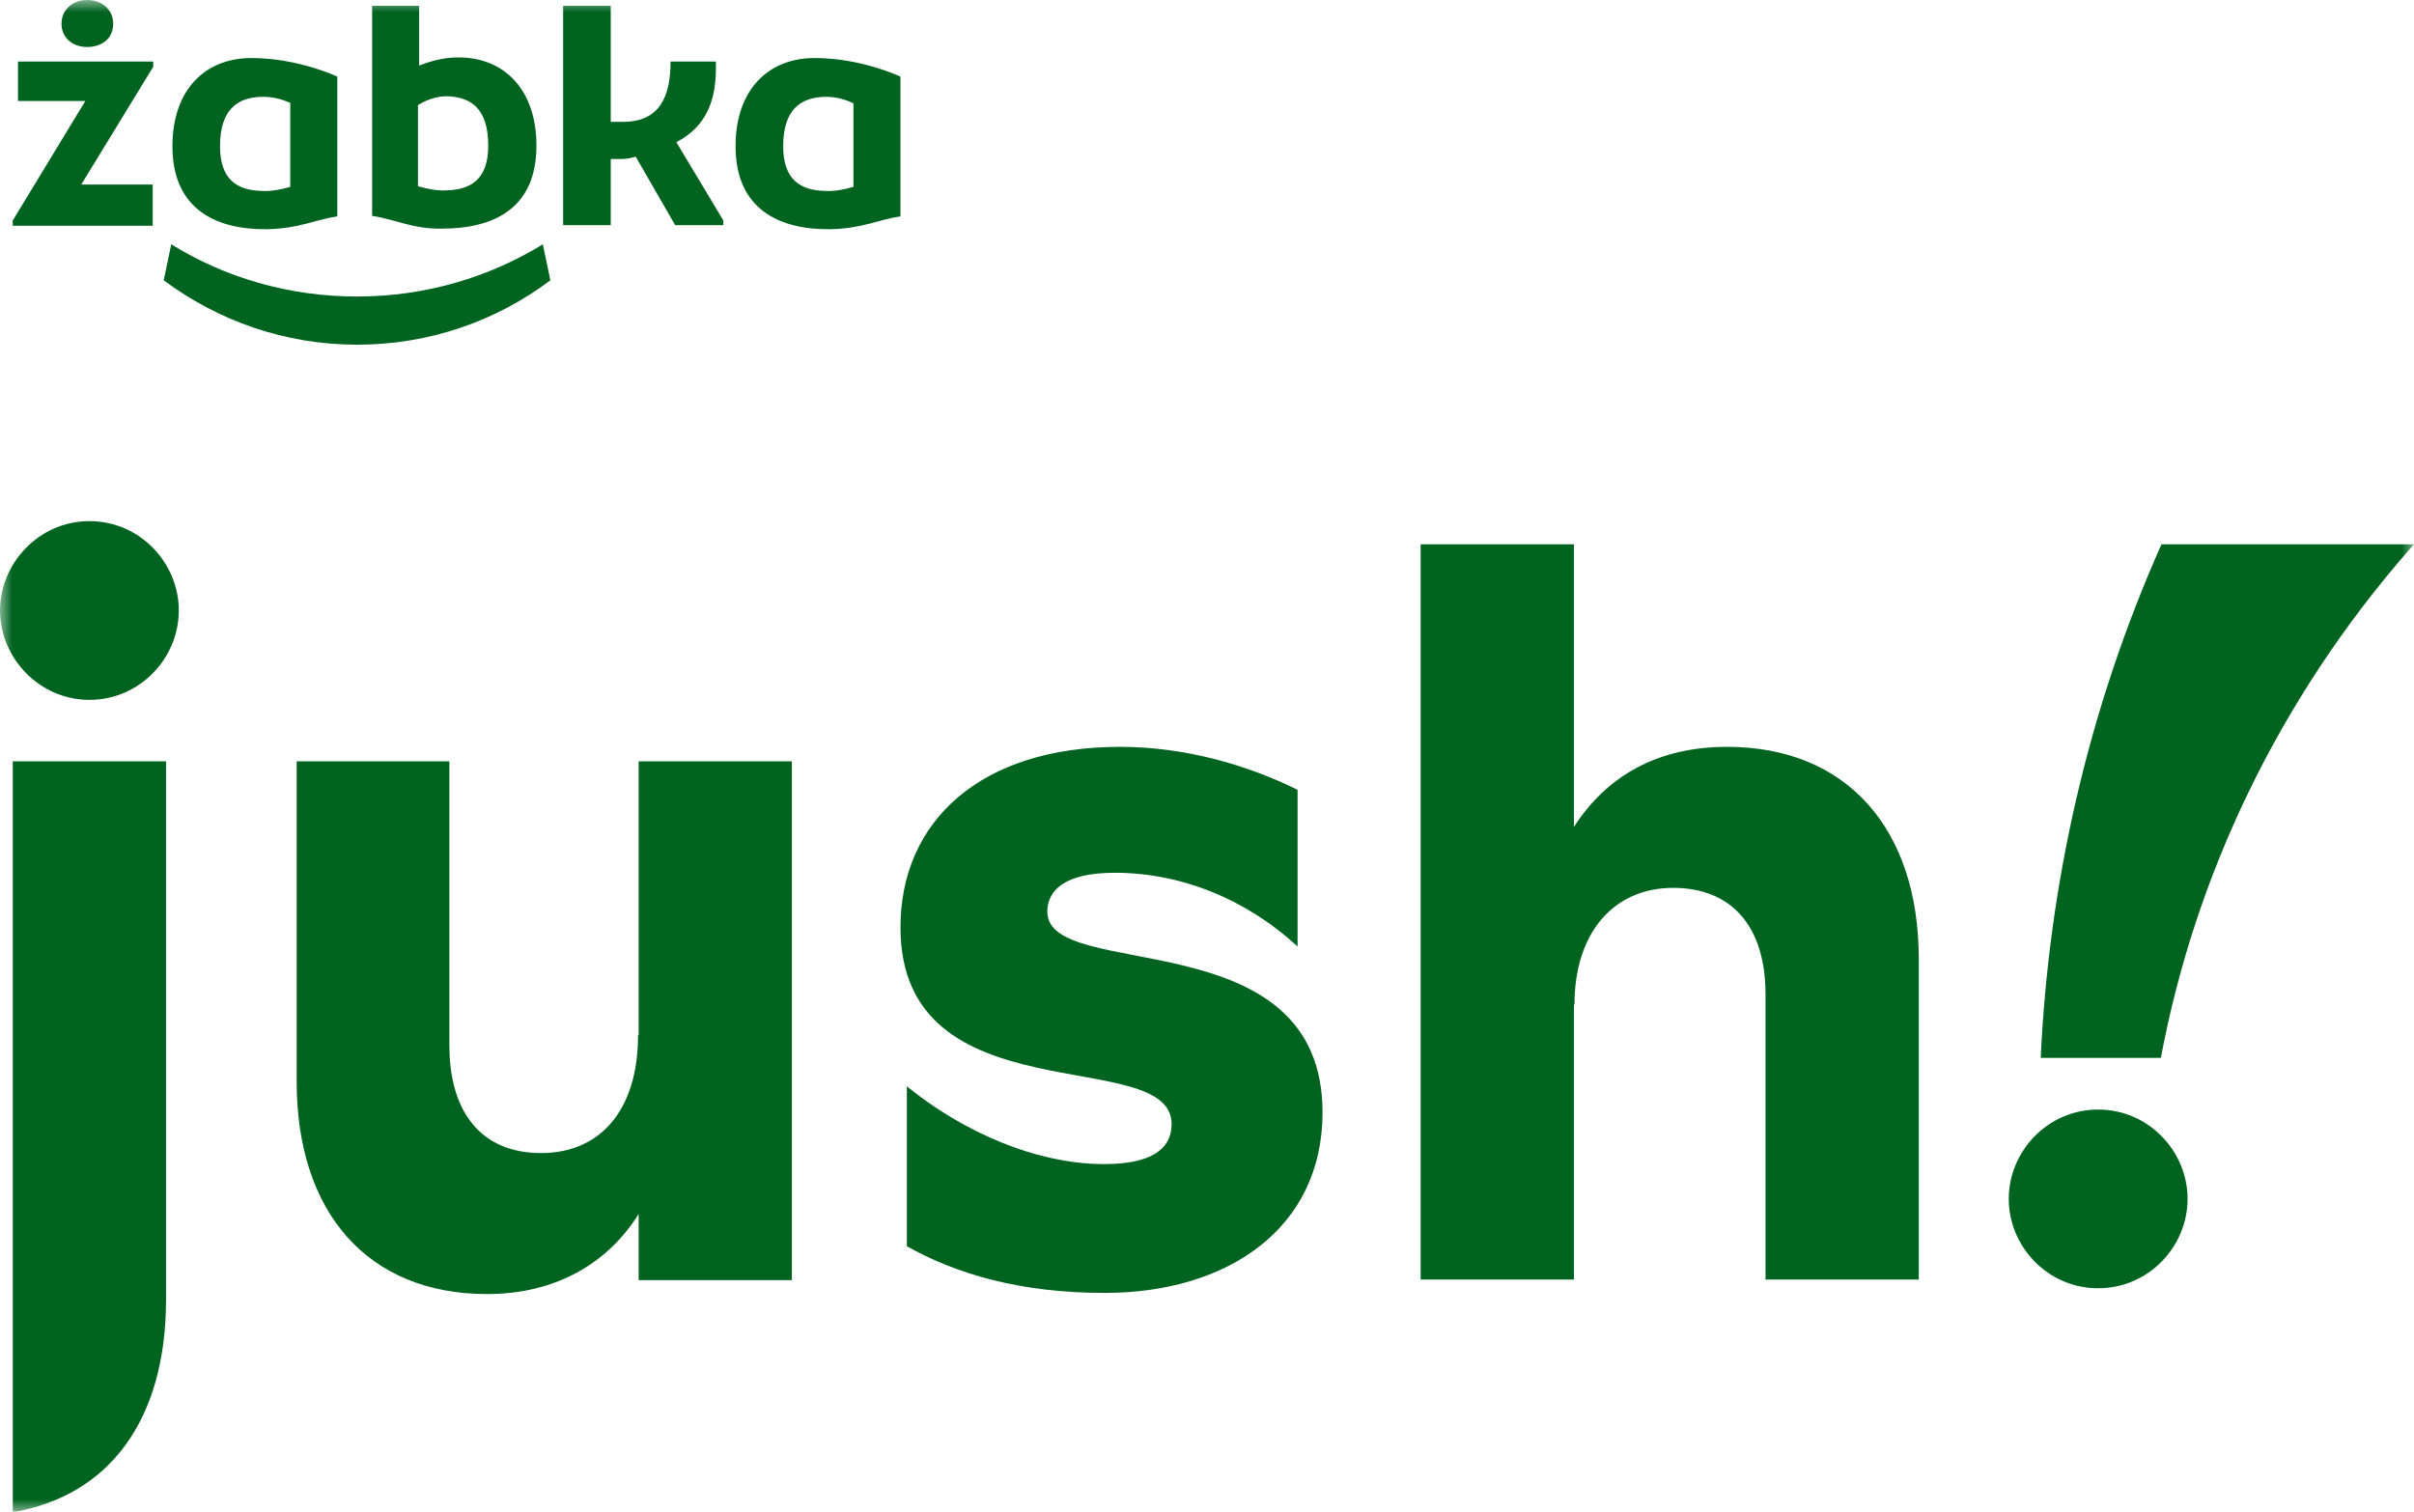
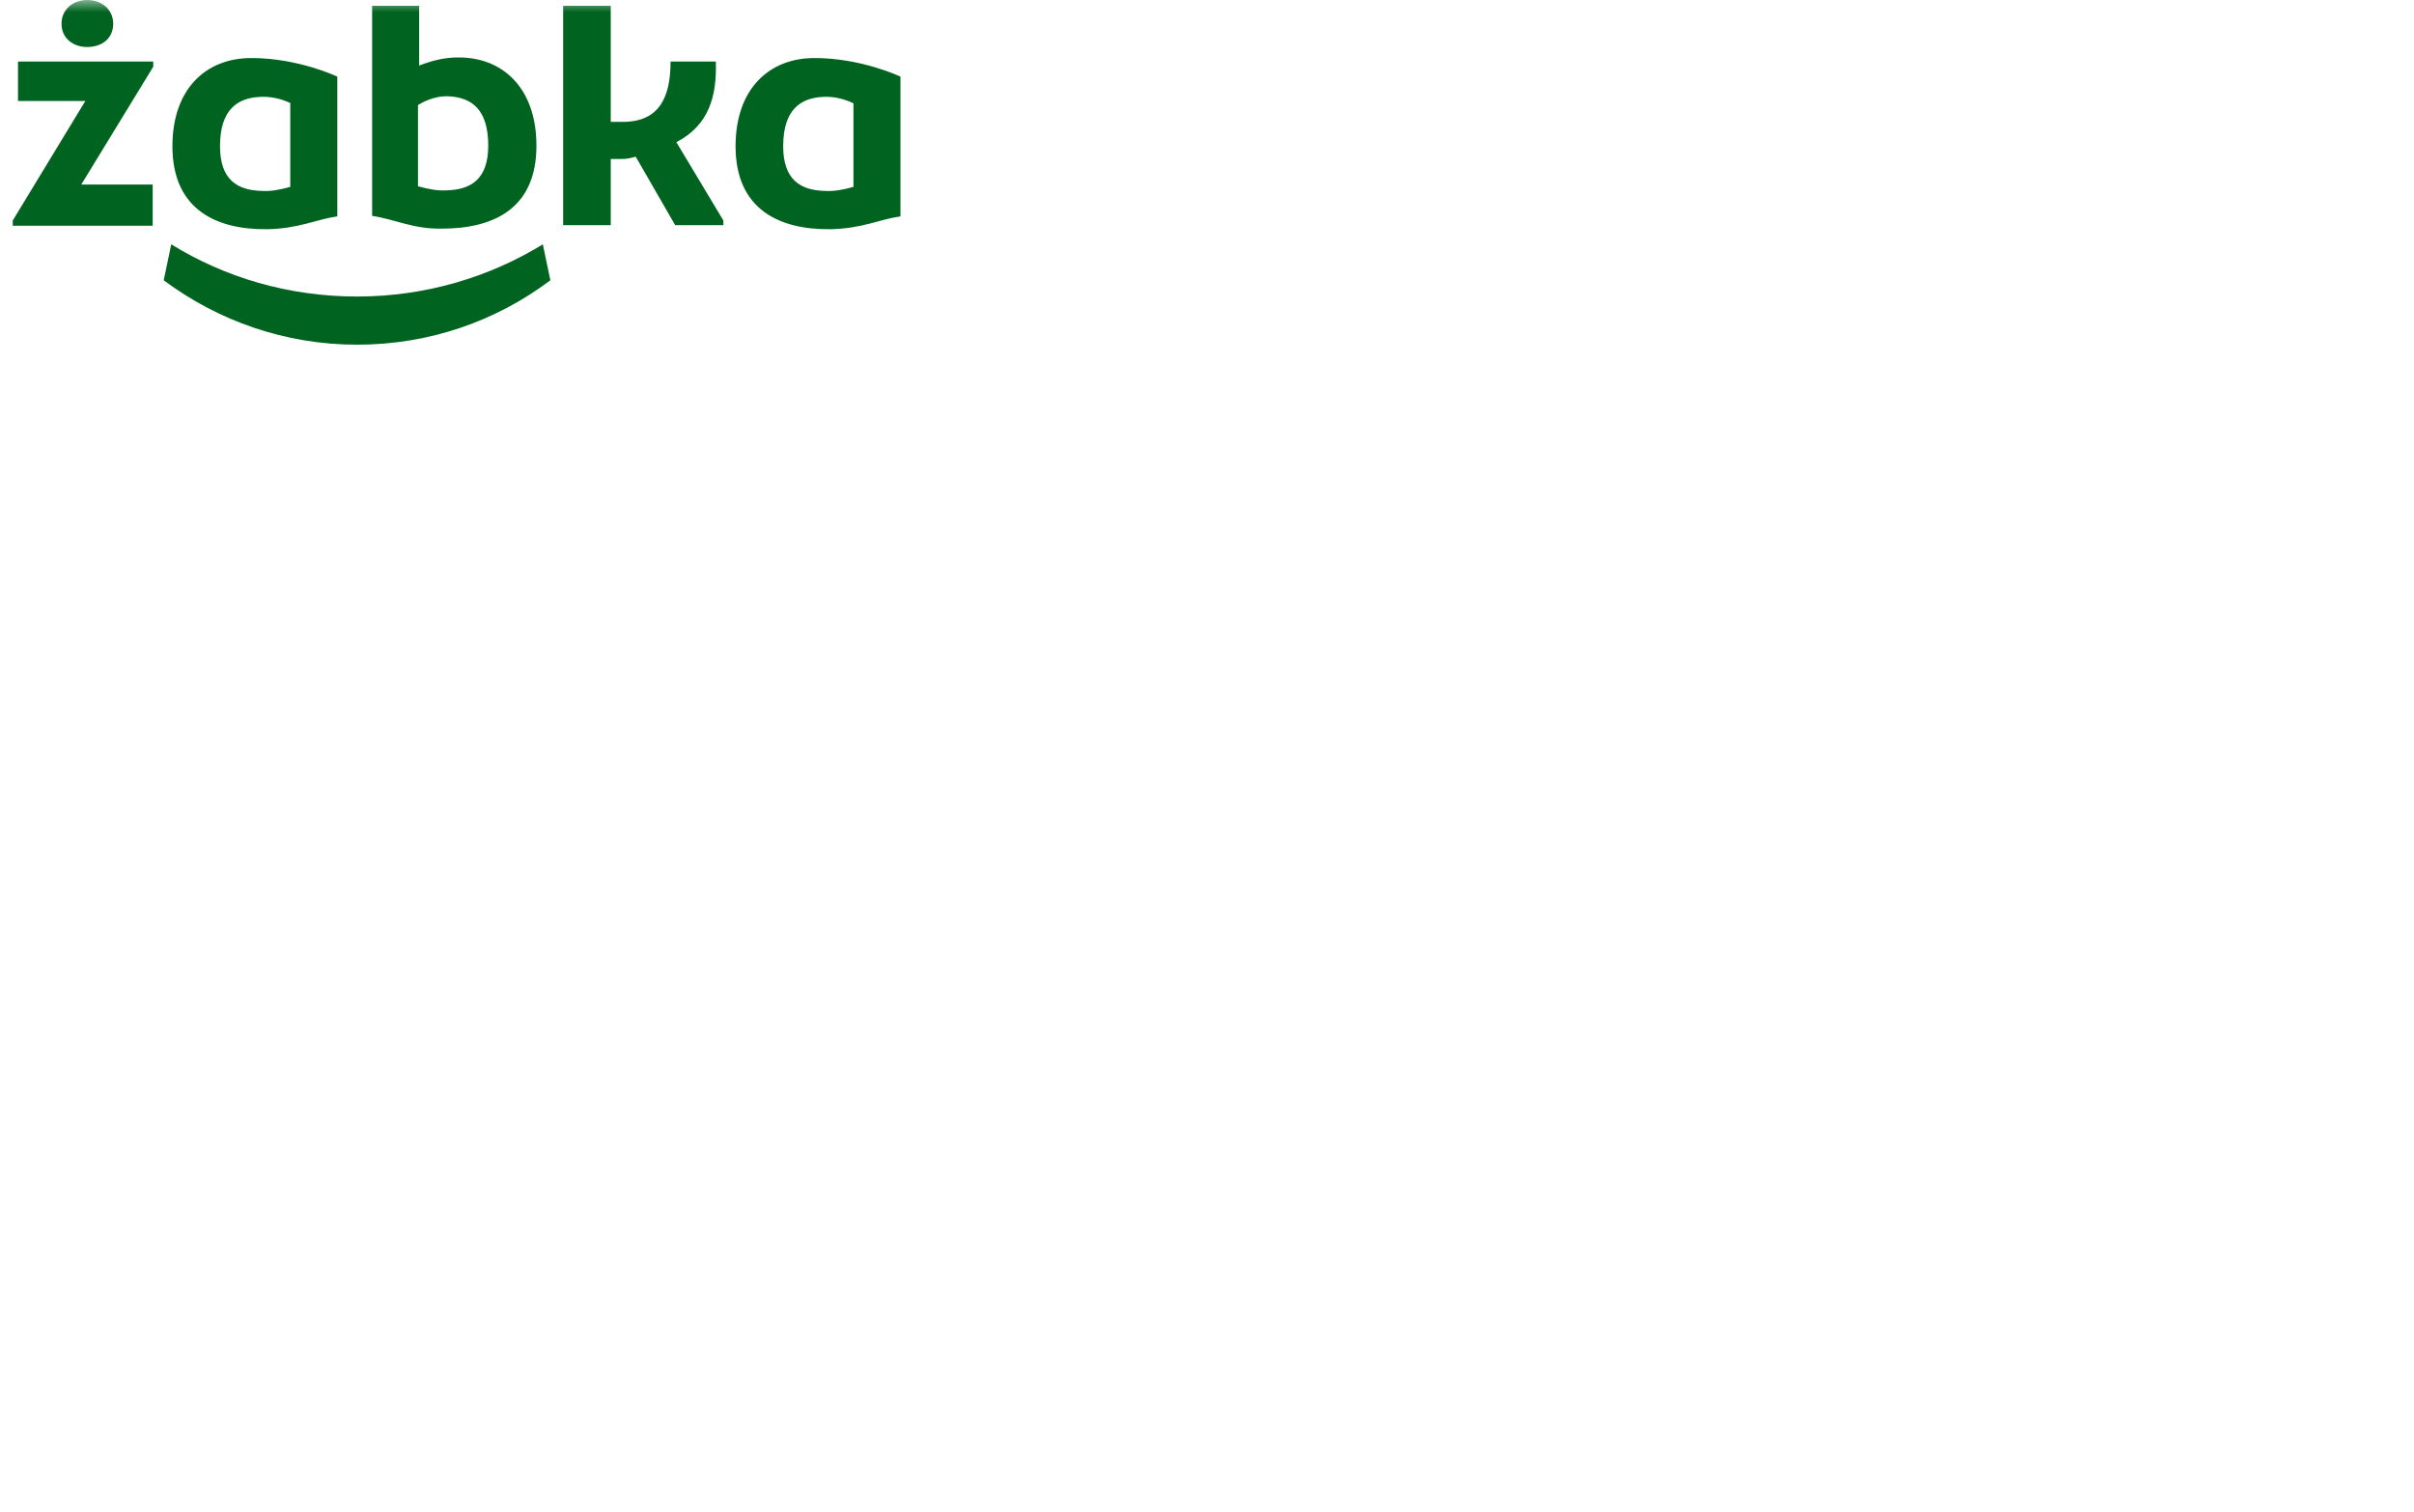
<svg xmlns="http://www.w3.org/2000/svg" viewBox="0 0 99 62" fill="none">
  <g clip-path="url(#clip0_386_30704)">
    <mask id="mask0_386_30704" style="mask-type:luminance" maskUnits="userSpaceOnUse" x="0" y="0" width="99" height="62">
      <path d="M99 0H0V62H99V0Z" fill="white" />
    </mask>
    <g mask="url(#mask0_386_30704)">
      <path d="M14.643 14.137C17.619 14.137 20.357 13.162 22.571 11.496L22.262 10.02C20.095 11.353 17.476 12.162 14.643 12.162C11.833 12.162 9.214 11.377 7.023 10.02L6.714 11.496C8.952 13.162 11.69 14.137 14.643 14.137ZM25.547 4.998C27.095 4.998 27.5 3.903 27.5 2.523H29.357C29.404 3.951 29.071 5.141 27.738 5.831L29.666 9.044V9.235H27.69L26.071 6.426C25.904 6.474 25.714 6.521 25.5 6.521H25.047V9.235H23.095V0.238H25.047V4.998H25.547ZM35 4.236C34.547 4.022 34.119 3.951 33.738 3.975C32.833 4.022 32.119 4.498 32.119 5.998C32.119 7.378 32.833 7.807 33.833 7.83C34.19 7.854 34.595 7.783 35 7.664V4.236ZM36.904 8.878C36.071 8.997 35.357 9.377 34.047 9.401C32 9.425 30.166 8.616 30.166 5.998C30.166 3.665 31.523 2.38 33.404 2.38C35.333 2.38 36.928 3.142 36.928 3.142V8.878H36.904ZM11.928 4.236C11.476 4.022 11.047 3.951 10.643 3.975C9.738 4.022 9.023 4.498 9.023 5.998C9.023 7.378 9.738 7.807 10.738 7.83C11.095 7.854 11.5 7.783 11.904 7.664V4.236H11.928ZM13.809 8.878C12.976 8.997 12.261 9.377 10.952 9.401C8.904 9.425 7.071 8.616 7.071 5.998C7.071 3.665 8.428 2.38 10.309 2.38C12.238 2.38 13.833 3.142 13.833 3.142V8.878H13.809ZM17.142 7.64C17.571 7.759 17.952 7.83 18.309 7.807C19.309 7.783 20.023 7.354 20.023 5.974C20.023 4.474 19.333 3.998 18.404 3.951C18.023 3.927 17.571 4.046 17.142 4.308V7.64ZM15.238 0.238H17.19V2.689C17.738 2.475 18.262 2.356 18.762 2.356C20.642 2.332 22 3.641 22 5.974C22 8.616 20.166 9.377 18.119 9.377C16.952 9.401 16.214 8.997 15.261 8.854V0.238H15.238ZM2.523 0.976C2.523 0.381 3 0 3.571 0C4.166 0 4.642 0.381 4.642 0.976C4.642 1.571 4.19 1.928 3.571 1.928C3 1.928 2.523 1.571 2.523 0.976ZM6.285 2.737L3.333 7.569H6.262V9.258H0.523V9.044L3.5 4.141H0.738V2.523H6.285V2.737Z" fill="#006420" />
-       <path d="M99 22.325C98.929 22.396 98.881 22.468 98.809 22.539C93.381 28.751 90 36.01 88.619 43.388H83.691C84.024 36.224 85.643 29.061 88.643 22.325H99ZM26.167 42.46C26.167 45.53 24.619 47.292 22.191 47.292C19.762 47.292 18.429 45.649 18.429 42.865V31.226H12.167V44.364C12.167 49.743 15.095 53.075 19.976 53.075C22.786 53.075 24.929 51.814 26.191 49.791V52.504H32.476V31.226H26.191V42.46H26.167ZM37.167 51.1C39.238 52.266 41.857 53.028 45.309 53.028C50.309 53.028 54.238 50.41 54.238 45.626C54.238 37.653 42.952 40.318 42.952 37.391C42.952 36.534 43.643 35.796 45.714 35.796C48.429 35.796 51.095 36.867 53.214 38.819V32.393C51.191 31.393 48.643 30.631 45.929 30.631C40.191 30.631 36.929 33.702 36.929 38.033C36.929 45.887 48.048 42.817 48.048 46.102C48.048 47.173 47.143 47.744 45.286 47.744C42.476 47.744 39.476 46.411 37.191 44.555V51.1H37.167ZM64.571 41.199C64.571 38.271 66.167 36.415 68.619 36.415C71.024 36.415 72.405 38.01 72.405 40.77V52.48H78.691V39.342C78.691 33.963 75.714 30.631 70.833 30.631C67.952 30.631 65.881 31.845 64.548 33.916V22.325H58.262V52.48H64.548V41.199H64.571ZM3.667 28.704C5.738 28.704 7.333 26.99 7.333 25.038C7.333 23.087 5.738 21.373 3.667 21.373C1.595 21.373 0 23.11 0 25.038C0 26.966 1.595 28.704 3.667 28.704ZM86.048 52.837C88.119 52.837 89.714 51.123 89.714 49.172C89.714 47.22 88.119 45.507 86.048 45.507C83.976 45.507 82.381 47.22 82.381 49.172C82.381 51.123 83.976 52.837 86.048 52.837ZM0.524 42.413V52.932V62.024C4.405 61.358 6.81 58.335 6.81 53.289V31.226H0.524V42.413Z" fill="#006420" />
    </g>
  </g>
  <defs>
    <clipPath id="clip0_386_30704">
      <rect width="99" height="62" fill="white" />
    </clipPath>
  </defs>
</svg>